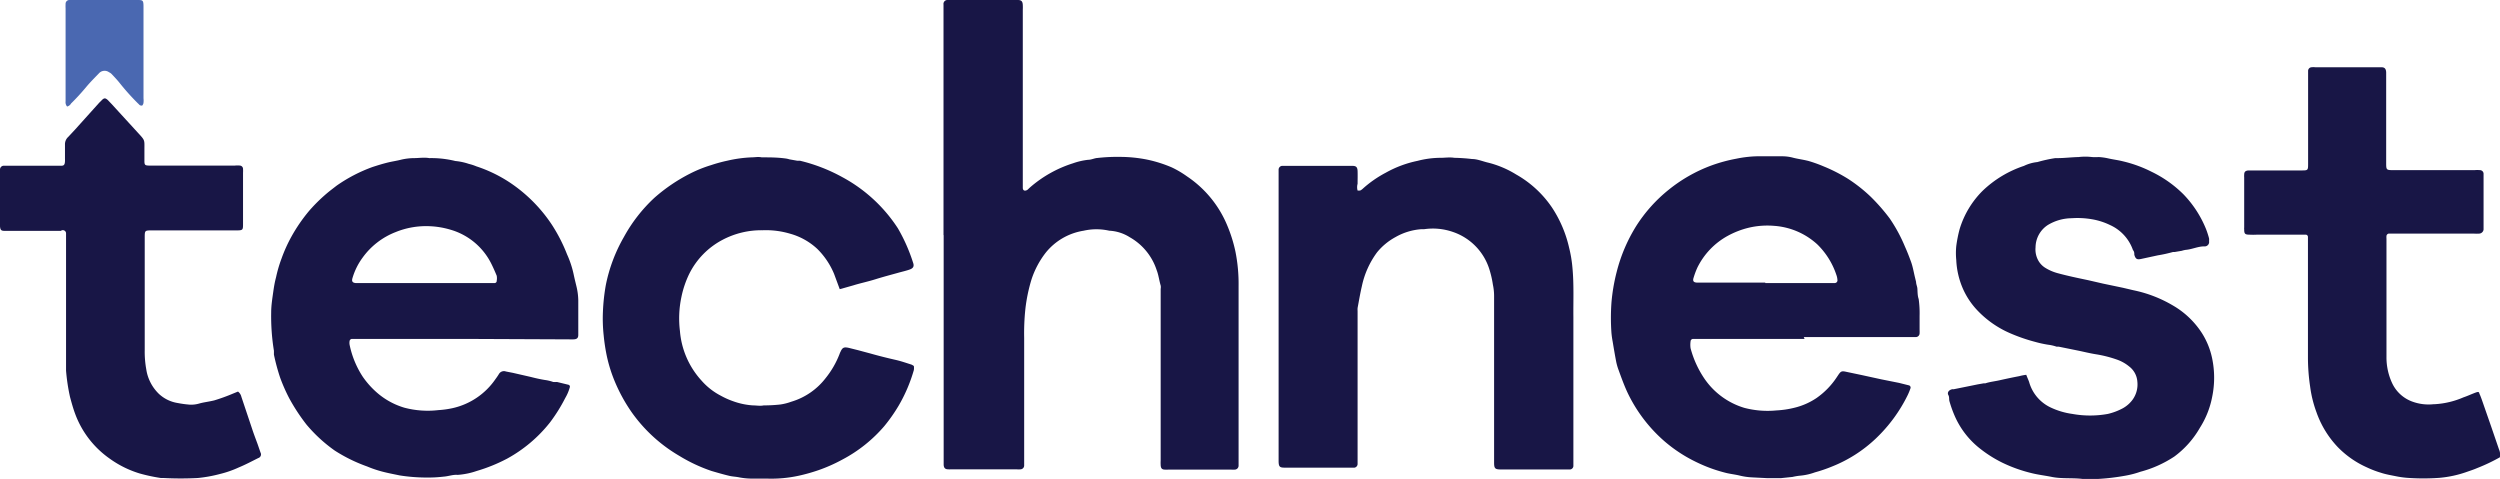
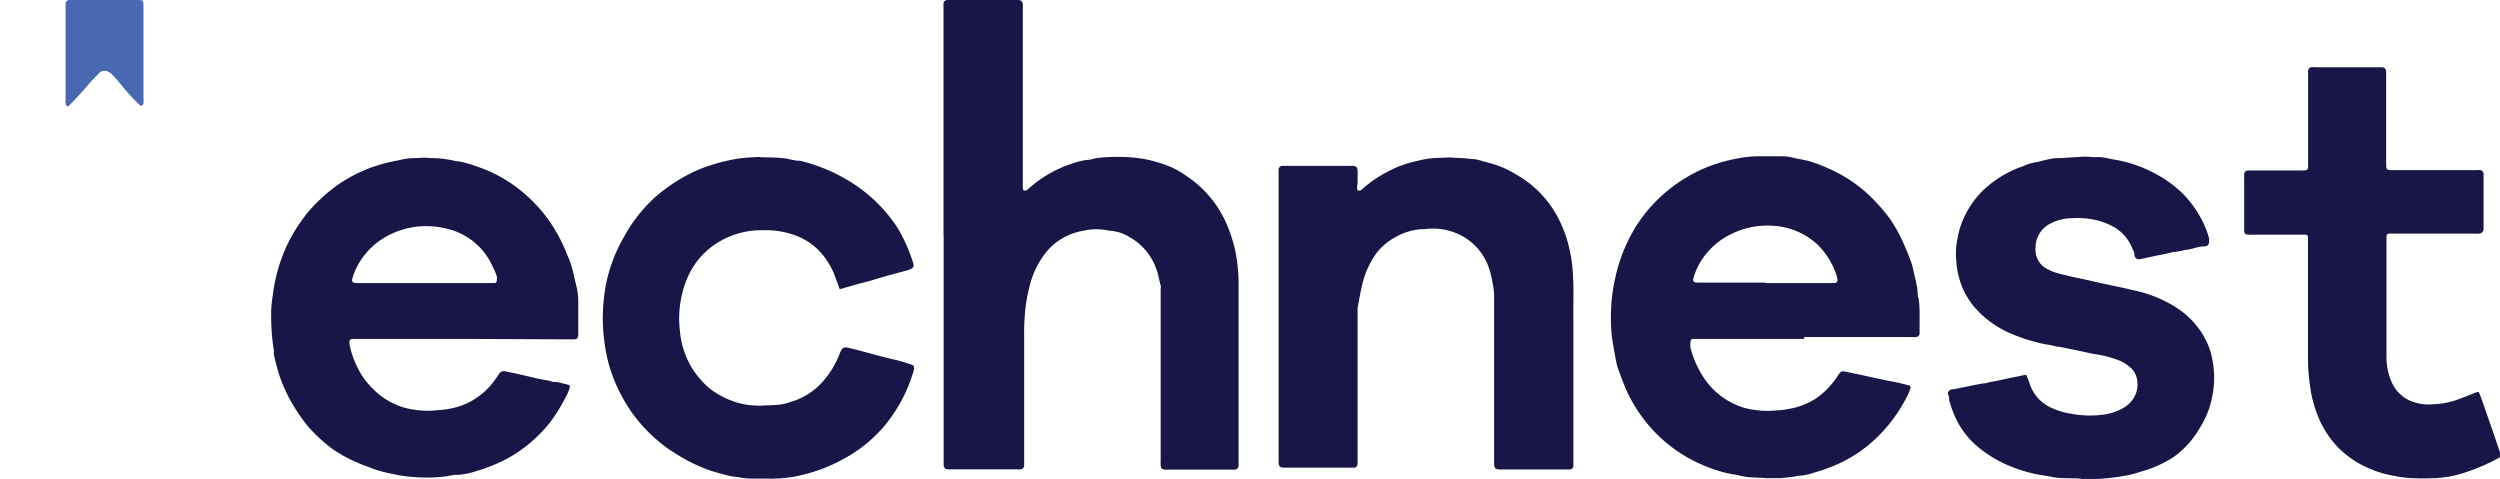
<svg xmlns="http://www.w3.org/2000/svg" viewBox="0 0 164.28 31.47">
  <defs>
    <style>.cls-1{fill:#181646;}.cls-2{fill:#4a68b1;}</style>
  </defs>
  <title>Asset 1</title>
  <g id="Layer_2" data-name="Layer 2">
    <g id="Layer_1-2" data-name="Layer 1">
      <path class="cls-1" d="M62,15.45V.85c0-.18,0-.37,0-.55A.26.26,0,0,1,62.28,0h4.6c.25,0,.32.1.33.34a2.8,2.8,0,0,1,0,.29V10.9c0,.39,0,.79,0,1.18v.26c0,.19.14.24.31.13l.16-.15a7.93,7.93,0,0,1,2.83-1.59,4.48,4.48,0,0,1,1-.23c.21,0,.41-.11.61-.12a11.94,11.94,0,0,1,1.58-.07,9.22,9.22,0,0,1,1.64.17A8.53,8.53,0,0,1,77,11a6.44,6.44,0,0,1,1,.59,7.18,7.18,0,0,1,2.63,3.19,9.51,9.51,0,0,1,.55,1.74,10.75,10.75,0,0,1,.21,2.26V30.59a.26.26,0,0,1-.25.27,1.61,1.61,0,0,1-.22,0H76.75a1.2,1.2,0,0,1-.19,0c-.21,0-.28-.09-.29-.3s0-.22,0-.33c0-3.11,0-6.23,0-9.34,0-.64,0-1.27,0-1.91a.56.56,0,0,0,0-.22c-.1-.34-.14-.69-.26-1a3.85,3.85,0,0,0-1.77-2.17,2.76,2.76,0,0,0-1.35-.43,3.81,3.81,0,0,0-1.68,0,4,4,0,0,0-2.49,1.44,5.79,5.79,0,0,0-.94,1.77,10.68,10.68,0,0,0-.4,1.93,15.26,15.26,0,0,0-.08,1.91c0,2.68,0,5.37,0,8.05,0,.11,0,.22,0,.33a.25.25,0,0,1-.23.25,1.11,1.11,0,0,1-.26,0H62.49a1.08,1.08,0,0,1-.18,0c-.21,0-.29-.1-.3-.3V15.45Z" />
      <path class="cls-1" d="M118.58,22.27h-7.33a.17.17,0,0,0-.16.17,1.6,1.6,0,0,0,0,.44,6.54,6.54,0,0,0,.91,2,4.87,4.87,0,0,0,2.62,1.92,6,6,0,0,0,2.11.17,6.22,6.22,0,0,0,1.2-.18,4.46,4.46,0,0,0,1.43-.63,5.06,5.06,0,0,0,1.33-1.36l.12-.18c.16-.23.22-.25.5-.19l1,.21,1.33.29,1.15.23.64.16a.15.15,0,0,1,.11.2,4.07,4.07,0,0,1-.18.44,10,10,0,0,1-2.1,2.86,9,9,0,0,1-2.86,1.83,9.58,9.58,0,0,1-1.14.39,3.81,3.81,0,0,1-1,.22,3.85,3.85,0,0,0-.47.08l-.77.08c-.29,0-.59,0-.88,0l-1-.05a4.36,4.36,0,0,1-.87-.13c-.26-.06-.52-.09-.79-.15a9.8,9.8,0,0,1-2-.72A9.51,9.51,0,0,1,109.38,29a9.83,9.83,0,0,1-2.46-3.26c-.21-.46-.38-.93-.55-1.4a3.58,3.58,0,0,1-.18-.64c-.08-.42-.15-.84-.22-1.26a5.77,5.77,0,0,1-.08-.58,14.1,14.1,0,0,1,0-1.95,12.15,12.15,0,0,1,.35-2.06,10.6,10.6,0,0,1,1.28-3,9.77,9.77,0,0,1,2.12-2.37,9.93,9.93,0,0,1,2.83-1.61,10.22,10.22,0,0,1,1.62-.44,7.66,7.66,0,0,1,1.35-.16c.24,0,.49,0,.73,0s.42,0,.62,0l.3,0a2.78,2.78,0,0,1,.76.1c.32.08.65.12,1,.21a9.11,9.11,0,0,1,1,.36,10.54,10.54,0,0,1,1.57.8,10,10,0,0,1,1.5,1.18,12.37,12.37,0,0,1,1.26,1.44,10.25,10.25,0,0,1,1,1.85c.15.33.28.67.4,1s.18.71.27,1.07l.06.25c0,.13.06.26.08.39s0,.49.09.73a6.7,6.7,0,0,1,.06,1.1v.92a2.09,2.09,0,0,1,0,.25.25.25,0,0,1-.25.23h-7.36ZM116,18.6h4.56a.18.18,0,0,0,.18-.22,1.14,1.14,0,0,0-.07-.32,5,5,0,0,0-1.25-2,4.68,4.68,0,0,0-2.85-1.22,5.33,5.33,0,0,0-1.64.12,5.64,5.64,0,0,0-1.4.54,4.78,4.78,0,0,0-2,2.1,5.54,5.54,0,0,0-.25.68c-.05.18,0,.28.23.29H116Z" />
      <path class="cls-1" d="M30.48,22.27H23.12a.17.17,0,0,0-.15.15.81.81,0,0,0,0,.22,6.06,6.06,0,0,0,.87,2.12,5.67,5.67,0,0,0,1,1.1,4.84,4.84,0,0,0,1.73.93,6,6,0,0,0,2.23.16,6.07,6.07,0,0,0,.94-.13,4.64,4.64,0,0,0,2.82-1.91,4,4,0,0,0,.23-.34.38.38,0,0,1,.45-.16l.46.09,1.18.27c.31.08.62.15.93.2a2.65,2.65,0,0,1,.54.13,1.64,1.64,0,0,0,.25,0l.74.18a.13.13,0,0,1,.1.18,2.9,2.9,0,0,1-.3.7,10.71,10.71,0,0,1-1,1.6,9.23,9.23,0,0,1-2.82,2.38,10.79,10.79,0,0,1-2,.81,4.87,4.87,0,0,1-1.18.25.8.8,0,0,1-.15,0c-.28,0-.55.1-.83.12a8.71,8.71,0,0,1-1.14.06,11.5,11.5,0,0,1-1.76-.14c-.38-.08-.76-.15-1.14-.25a7.49,7.49,0,0,1-1-.34A10.28,10.28,0,0,1,22,29.61a9.74,9.74,0,0,1-1.86-1.71A12.54,12.54,0,0,1,19,26.16a11.36,11.36,0,0,1-.59-1.34A13.22,13.22,0,0,1,18,23.3c0-.08,0-.16,0-.25a14.11,14.11,0,0,1-.18-2.52c0-.44.07-.88.13-1.31s.11-.7.19-1a8.67,8.67,0,0,1,.36-1.23,9.77,9.77,0,0,1,.65-1.44,10.77,10.77,0,0,1,1.16-1.69,10.66,10.66,0,0,1,1.37-1.32l.44-.34a10.07,10.07,0,0,1,2.37-1.23c.31-.1.63-.2.95-.28s.62-.12.93-.2a3.86,3.86,0,0,1,.84-.1c.33,0,.66-.06,1,0a6.6,6.6,0,0,1,1.71.19,3.93,3.93,0,0,1,.89.19,3.11,3.11,0,0,1,.49.16A9.11,9.11,0,0,1,33.51,12a9.9,9.9,0,0,1,2.75,2.76,10.66,10.66,0,0,1,1,1.95A6.46,6.46,0,0,1,37.69,18c.06.29.13.57.2.86a4.23,4.23,0,0,1,.11.87c0,.16,0,.32,0,.47,0,.6,0,1.21,0,1.81,0,.2-.09.28-.3.29s-.22,0-.33,0ZM27.91,18.6h4.6a.14.14,0,0,0,.13-.15.91.91,0,0,0,0-.33c-.11-.27-.23-.54-.36-.8a4.33,4.33,0,0,0-2.69-2.23A5.53,5.53,0,0,0,28,14.86a5.29,5.29,0,0,0-2,.39,4.83,4.83,0,0,0-2.18,1.69,4.3,4.3,0,0,0-.66,1.34c-.06.2,0,.3.21.32h4.53Z" />
      <path class="cls-1" d="M89.21,12.52a1,1,0,0,0,.17,0,.65.65,0,0,0,.15-.1,7.38,7.38,0,0,1,1.53-1.07,7.24,7.24,0,0,1,2.09-.78,6.06,6.06,0,0,1,1.53-.2c.29,0,.58-.05.88,0a11.5,11.5,0,0,1,1.17.08c.36,0,.71.16,1.07.24a6.47,6.47,0,0,1,1.82.77A7,7,0,0,1,102,13.66a8,8,0,0,1,1.11,2.62,8.39,8.39,0,0,1,.22,1.33c.1,1.08.05,2.16.06,3.24,0,3.13,0,6.27,0,9.41v.33a.24.24,0,0,1-.22.26h-.25c-1.42,0-2.85,0-4.27,0-.41,0-.47-.06-.47-.46,0-1.22,0-2.43,0-3.64,0-2.42,0-4.83,0-7.25a3.62,3.62,0,0,0-.08-.8,6.38,6.38,0,0,0-.23-1,3.78,3.78,0,0,0-2.4-2.46,4,4,0,0,0-1.88-.18l-.18,0a4,4,0,0,0-1.71.52,4.06,4.06,0,0,0-1.21,1,5.72,5.72,0,0,0-1,2.23c-.11.47-.19.95-.28,1.43a1.23,1.23,0,0,0,0,.19c0,.52,0,1.05,0,1.58,0,2.71,0,5.41,0,8.12,0,.13,0,.25,0,.37a.25.25,0,0,1-.2.23h-4.6c-.32,0-.38-.07-.39-.4V11.53c0-.13,0-.25,0-.37a.25.25,0,0,1,.22-.26h4.63c.25,0,.33.09.34.34s0,.56,0,.84A.81.81,0,0,0,89.21,12.52Z" />
      <path class="cls-1" d="M133.15,24.63c.07.19.14.33.19.48a2.63,2.63,0,0,0,1.4,1.66,4.88,4.88,0,0,0,1.44.43,6.52,6.52,0,0,0,2.33,0,4,4,0,0,0,1-.38,2,2,0,0,0,.63-.56,1.71,1.71,0,0,0,.31-1.18,1.37,1.37,0,0,0-.54-1,2.62,2.62,0,0,0-.83-.46,7.85,7.85,0,0,0-1.35-.34c-.38-.06-.74-.15-1.12-.23l-1.33-.27-.14,0a2.77,2.77,0,0,0-.57-.13,7.48,7.48,0,0,1-.82-.18,11.4,11.4,0,0,1-1.7-.59A6.53,6.53,0,0,1,130,20.46,5,5,0,0,1,129,19a5.28,5.28,0,0,1-.45-1.91,4.69,4.69,0,0,1,0-.92,8.71,8.71,0,0,1,.22-1.11,6,6,0,0,1,1.51-2.52A7.2,7.2,0,0,1,133,10.9a2.62,2.62,0,0,1,.88-.25,9.17,9.17,0,0,1,1.18-.26l.14,0c.47,0,.93-.06,1.39-.07a3.69,3.69,0,0,1,.88,0,3.31,3.31,0,0,0,.44,0,3.81,3.81,0,0,1,.59.08c.34.08.69.12,1,.2a8.39,8.39,0,0,1,1.89.69,7.7,7.7,0,0,1,2.09,1.48,7.12,7.12,0,0,1,1.49,2.3,5.8,5.8,0,0,1,.19.59.57.57,0,0,1,0,.18.29.29,0,0,1-.25.35h-.07c-.41,0-.81.2-1.22.23a1.83,1.83,0,0,0-.25.06l-.47.08s-.08,0-.11,0a9.15,9.15,0,0,1-1,.22l-1.11.24c-.25.05-.35,0-.43-.28,0-.1,0-.21-.09-.31a2.82,2.82,0,0,0-1.5-1.64,4.4,4.4,0,0,0-1.18-.38,5.57,5.57,0,0,0-1.35-.07,3.08,3.08,0,0,0-1.57.45,1.77,1.77,0,0,0-.8,1.46,1.5,1.5,0,0,0,.17.85,1.33,1.33,0,0,0,.47.5,3.06,3.06,0,0,0,.81.35c.66.18,1.33.32,2,.46l1,.23,1.29.27.68.16a8.43,8.43,0,0,1,2.6,1,5.61,5.61,0,0,1,1.92,1.83,5,5,0,0,1,.66,1.63,6.23,6.23,0,0,1,0,2.58,5.8,5.8,0,0,1-.8,2A6.11,6.11,0,0,1,142.88,30a7.48,7.48,0,0,1-2.23,1,6.22,6.22,0,0,1-1,.26,14.66,14.66,0,0,1-1.75.21l-1,0h-.07c-.67-.08-1.35,0-2-.13-.44-.09-.89-.14-1.33-.25a9.45,9.45,0,0,1-1.93-.69,8.18,8.18,0,0,1-1.43-.9,5.53,5.53,0,0,1-1.71-2.21,7.42,7.42,0,0,1-.32-.9c-.05-.14,0-.29-.08-.43s0-.32.24-.38a.29.29,0,0,1,.1,0l1.19-.24.39-.08.4-.07h.11c.3-.1.62-.13.93-.2s.86-.19,1.29-.27A3.17,3.17,0,0,1,133.15,24.63Z" />
      <path class="cls-1" d="M55.18,19l-.37-1a5,5,0,0,0-1.1-1.64,4.3,4.3,0,0,0-1.78-1,5.59,5.59,0,0,0-1.82-.23,5.46,5.46,0,0,0-2.65.64A5.08,5.08,0,0,0,45.29,18a6.43,6.43,0,0,0-.52,1.55,6.78,6.78,0,0,0-.09,2.2A5.47,5.47,0,0,0,46.09,25a4.33,4.33,0,0,0,1.27,1,5.17,5.17,0,0,0,.8.36,4.71,4.71,0,0,0,1.33.28c.23,0,.46.05.69,0a10,10,0,0,0,1.1-.06,3.52,3.52,0,0,0,.71-.18,4.45,4.45,0,0,0,2.27-1.56,5.91,5.91,0,0,0,.91-1.58.84.84,0,0,1,.06-.14c.13-.29.23-.33.55-.26l.6.15.82.22c.56.16,1.13.3,1.7.43.34.08.68.2,1,.3a1,1,0,0,1,.15.09.83.83,0,0,1,0,.27,10.16,10.16,0,0,1-1,2.34A10.65,10.65,0,0,1,58.11,28a9.39,9.39,0,0,1-2.74,2.19,10.45,10.45,0,0,1-1.57.7,11.54,11.54,0,0,1-1.31.37,8.49,8.49,0,0,1-2.08.19c-.3,0-.61,0-.92,0a4.67,4.67,0,0,1-.91-.08c-.23-.05-.46-.05-.69-.11-.38-.09-.75-.2-1.13-.31a10.49,10.49,0,0,1-2.13-1,10,10,0,0,1-3.1-2.83,10.78,10.78,0,0,1-1.13-2.05,9.58,9.58,0,0,1-.52-1.65,12.58,12.58,0,0,1-.21-1.37,10.43,10.43,0,0,1-.05-1.58,12.86,12.86,0,0,1,.19-1.74A10.42,10.42,0,0,1,41,15.57,10.18,10.18,0,0,1,43,13a11.23,11.23,0,0,1,2.34-1.59,8.41,8.41,0,0,1,1.39-.56,9.77,9.77,0,0,1,1.06-.29,8.56,8.56,0,0,1,1.6-.22c.22,0,.44-.05.66,0,.51,0,1,0,1.54.07a1.4,1.4,0,0,1,.28.06l.51.09.18,0a11.13,11.13,0,0,1,2.79,1.08A10,10,0,0,1,59,15,11.27,11.27,0,0,1,60,17.26c.09.25,0,.37-.22.45s-.49.14-.74.21c-.5.14-1,.27-1.51.43s-1,.26-1.45.4l-.67.19A2.13,2.13,0,0,1,55.18,19Z" />
      <path class="cls-1" d="M164.27,30.05a11.56,11.56,0,0,1-1.47.7c-.21.09-.41.16-.62.23a7.28,7.28,0,0,1-1.89.42,14.59,14.59,0,0,1-2.09,0,5.83,5.83,0,0,1-.73-.1c-.35-.07-.7-.13-1-.23a6.43,6.43,0,0,1-.92-.35,6.19,6.19,0,0,1-1.92-1.33,6.39,6.39,0,0,1-1.41-2.3,7.77,7.77,0,0,1-.42-1.71,13,13,0,0,1-.14-1.87c0-2.52,0-5.05,0-7.57,0-.12,0-.25,0-.37a.15.15,0,0,0-.14-.15l-.36,0h-2.84a4.34,4.34,0,0,1-.51,0c-.3,0-.34-.07-.34-.36a.4.4,0,0,1,0-.11V11.66a1.08,1.08,0,0,1,0-.18c0-.19.08-.26.27-.28h3.46c.47,0,.47,0,.47-.46V5c0-.11,0-.22,0-.33a.24.24,0,0,1,.22-.25,1.18,1.18,0,0,1,.26,0h4.34c.22,0,.3.11.31.34v5.91c0,.51,0,.51.51.51h5.3a2.17,2.17,0,0,1,.36,0,.24.24,0,0,1,.23.25c0,.31,0,.61,0,.92,0,.81,0,1.62,0,2.43,0,.09,0,.19,0,.29s-.09.26-.27.28a2.36,2.36,0,0,1-.37,0h-5.19c-.14,0-.27,0-.4,0a.18.18,0,0,0-.15.15,1.09,1.09,0,0,0,0,.18v7.8a4,4,0,0,0,.36,1.67,2.34,2.34,0,0,0,1.34,1.24,3.09,3.09,0,0,0,1.41.17H160a5.51,5.51,0,0,0,1.88-.45c.27-.09.52-.21.79-.31s.22,0,.28.12.19.5.28.76l.47,1.35.51,1.49A.86.86,0,0,1,164.27,30.05Z" />
-       <path class="cls-1" d="M15.64,25.73a.6.6,0,0,1,.22.34l.71,2.12c.11.34.24.67.36,1l.19.55a.25.25,0,0,1-.15.36c-.42.21-.85.44-1.29.62a6.74,6.74,0,0,1-1.24.43,8.88,8.88,0,0,1-1.44.26,21.11,21.11,0,0,1-2.25,0l-.18,0a11.26,11.26,0,0,1-1.4-.3,6.72,6.72,0,0,1-2-1,6.21,6.21,0,0,1-2.24-2.94c-.13-.35-.23-.72-.33-1.09a12.67,12.67,0,0,1-.26-1.73c0-.32,0-.64,0-1v-8A.21.21,0,0,0,4,15.17H.29c-.22,0-.27-.07-.29-.3V11.74a5.65,5.65,0,0,1,0-.59.25.25,0,0,1,.26-.26H3.8c.36,0,.49.07.47-.47,0-.3,0-.61,0-.91A.65.65,0,0,1,4.48,9l.43-.46L6.52,6.75l.18-.18c.15-.14.22-.14.38,0l.25.26L9.05,8.71c.49.53.44.47.44,1.1,0,.26,0,.52,0,.78s.06.28.28.29h5.67a1.82,1.82,0,0,1,.33,0,.22.22,0,0,1,.2.22,2.26,2.26,0,0,1,0,.26v3.34c0,.41,0,.44-.44.44H10c-.49,0-.49,0-.49.49,0,2.46,0,4.92,0,7.39a6.48,6.48,0,0,0,.1,1.24,2.83,2.83,0,0,0,.84,1.63,2.34,2.34,0,0,0,1.21.59,7,7,0,0,0,.8.11,1.88,1.88,0,0,0,.62-.07c.31-.09.64-.12,1-.21a12.13,12.13,0,0,0,1.24-.45Z" />
      <path class="cls-2" d="M4.41,7a.43.43,0,0,1-.1-.34c0-.28,0-.56,0-.85,0-1.2,0-2.4,0-3.6V.55a2.64,2.64,0,0,1,0-.29A.25.25,0,0,1,4.54,0H9c.39,0,.43,0,.43.46v6a1.38,1.38,0,0,1,0,.29.31.31,0,0,1-.09.19c-.06,0-.13,0-.19-.06a.6.6,0,0,0-.08-.08A15.24,15.24,0,0,1,7.86,5.45c-.16-.2-.34-.39-.51-.57a.55.55,0,0,0-.18-.13.5.5,0,0,0-.67.07c-.28.29-.57.58-.83.89a14.39,14.39,0,0,1-1,1.09A.41.41,0,0,1,4.41,7Z" />
    </g>
  </g>
</svg>